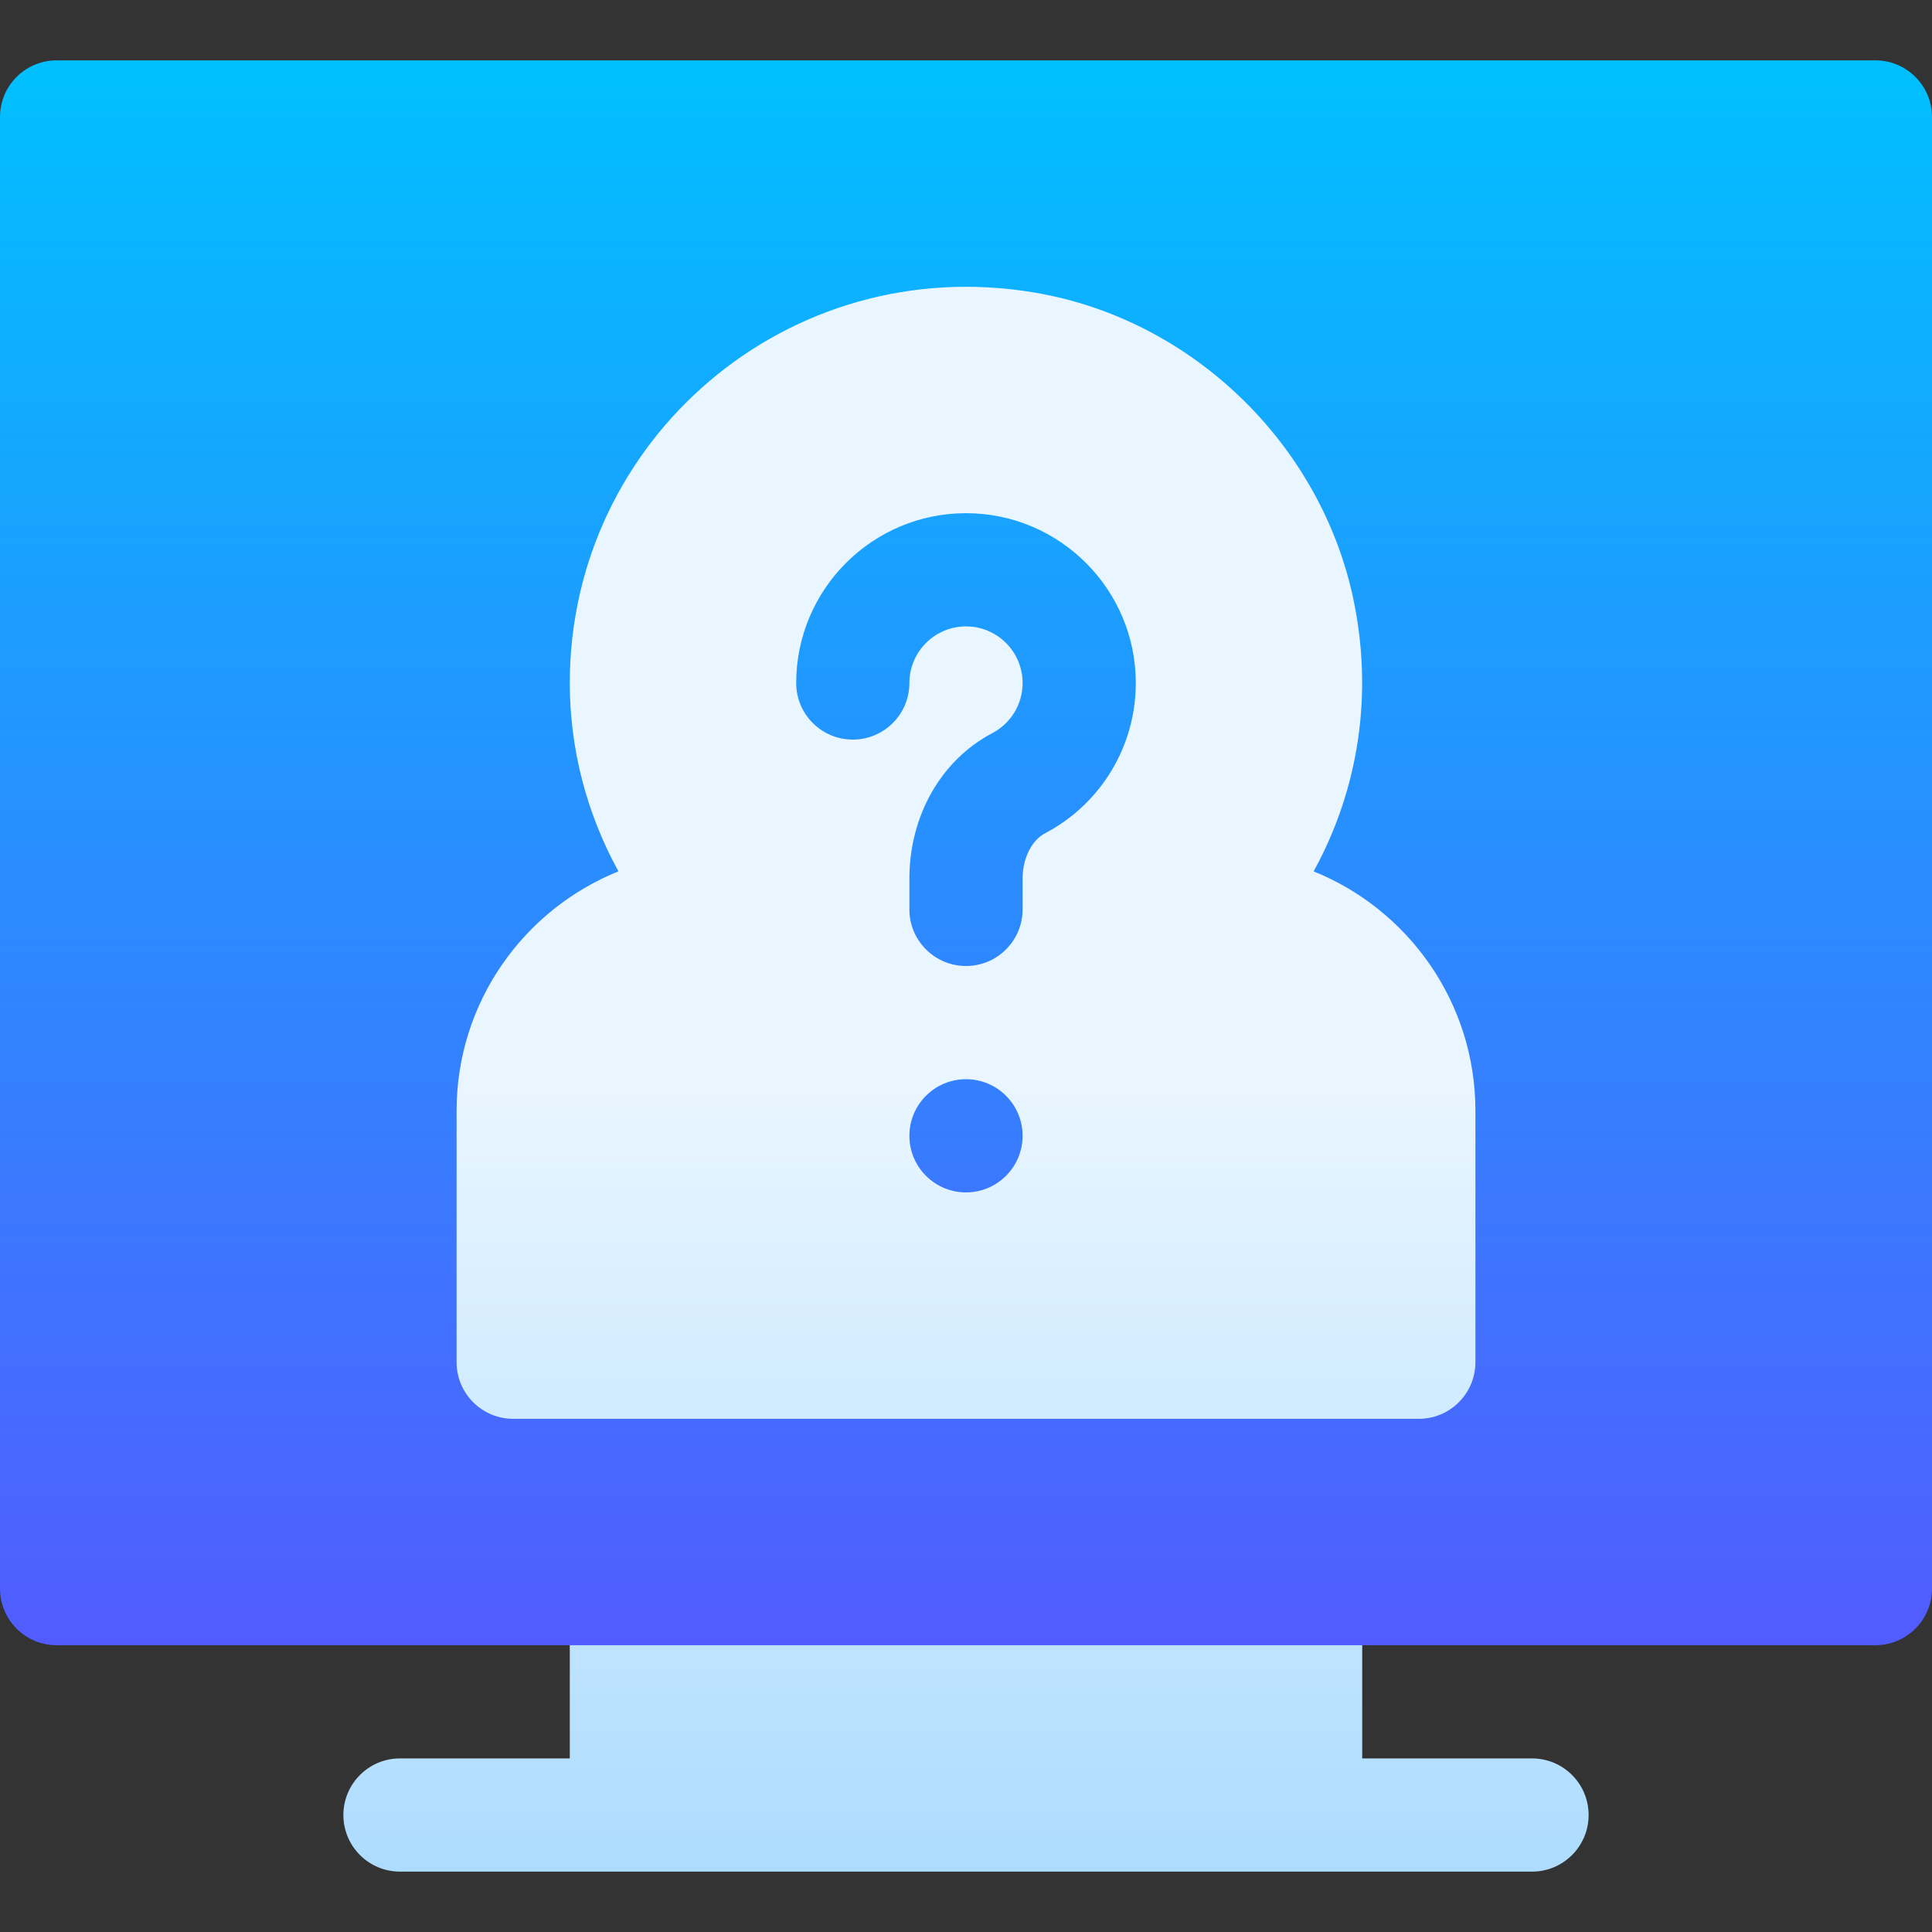
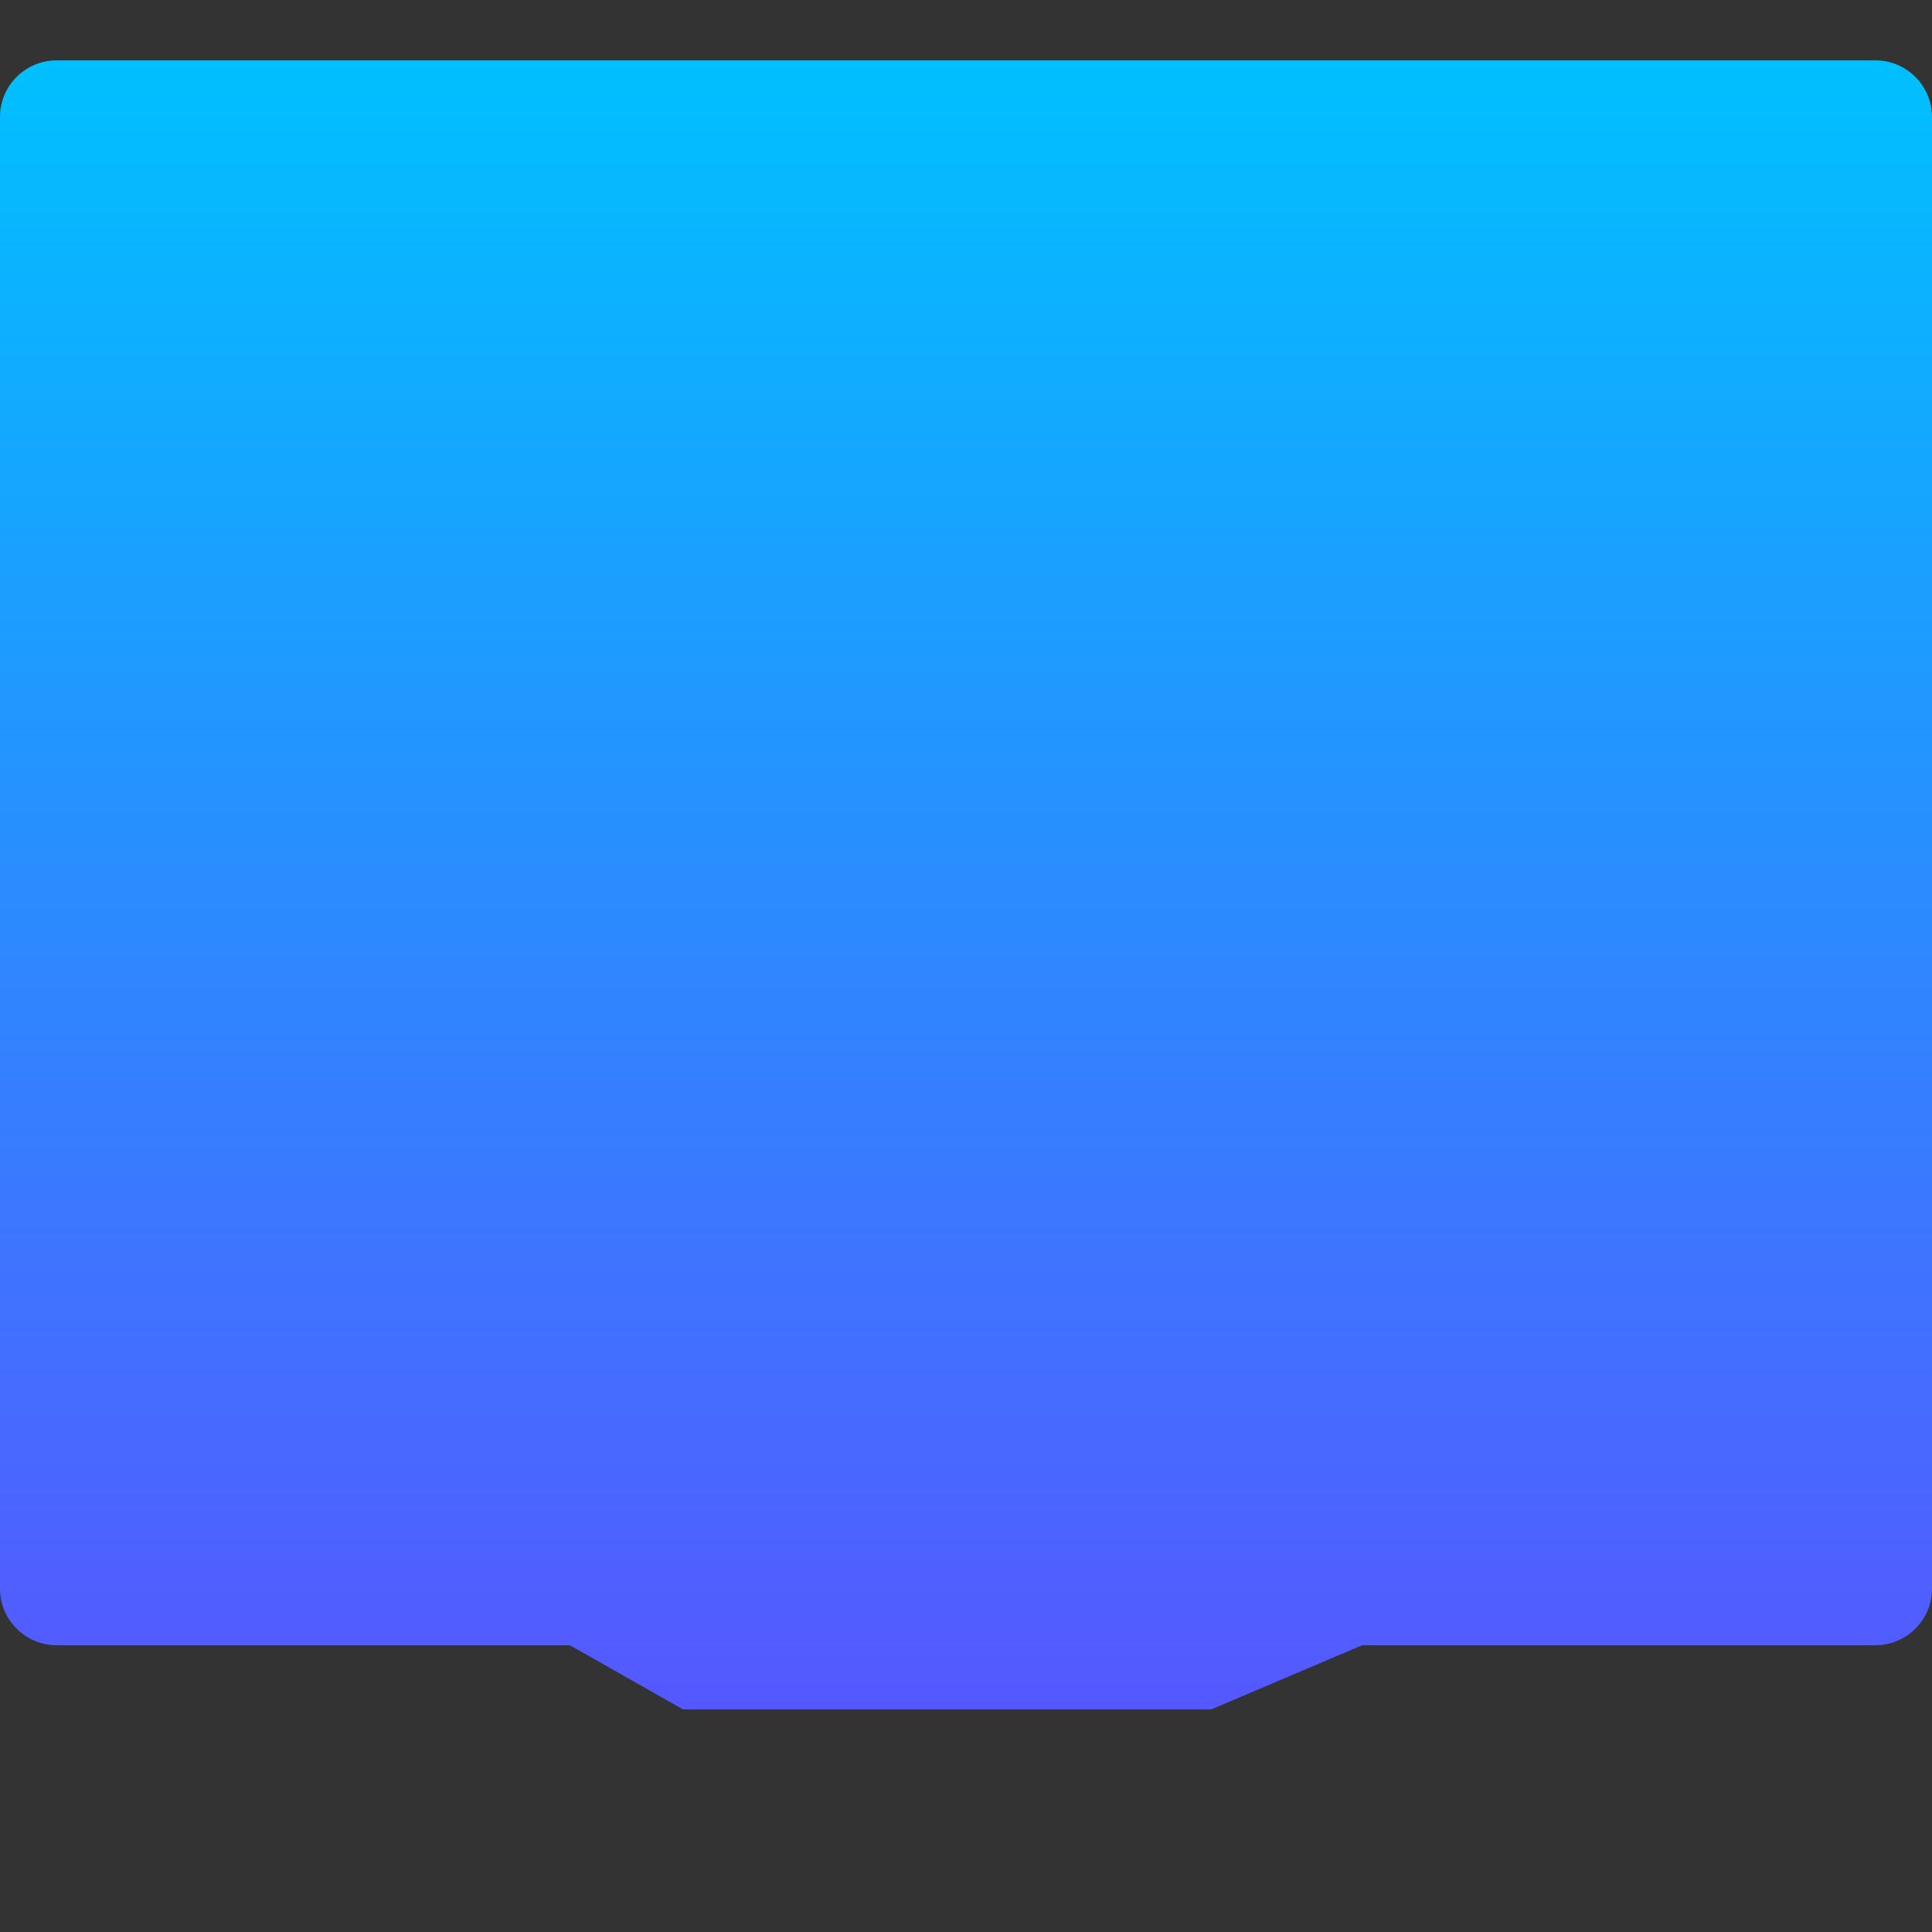
<svg xmlns="http://www.w3.org/2000/svg" id="Capa_1" enable-background="new 0 0 512 512" height="512" viewBox="0 0 512 512" width="512">
  <rect x="0" y="0" width="512" height="512" fill="#333333" stroke="none" />
  <linearGradient id="SVGID_1_" gradientUnits="userSpaceOnUse" x1="256" x2="256" y1="453" y2="16">
    <stop offset="0" stop-color="#5558ff" />
    <stop offset="1" stop-color="#00c0ff" />
  </linearGradient>
  <linearGradient id="SVGID_2_" gradientUnits="userSpaceOnUse" x1="256" x2="256" y1="496" y2="76.001">
    <stop offset="0" stop-color="#addcff" />
    <stop offset=".503" stop-color="#eaf6ff" />
    <stop offset="1" stop-color="#eaf6ff" />
  </linearGradient>
  <g>
    <g>
      <g>
        <g>
          <path d="m497 16h-482c-8.284 0-15 6.716-15 15v390c0 8.284 6.716 15 15 15h136l30 17h140l40-17h136c8.284 0 15-6.716 15-15v-390c0-8.284-6.716-15-15-15z" fill="url(#SVGID_1_)" />
        </g>
      </g>
    </g>
    <g>
      <g>
-         <path d="m406 466h-45v-30h-210v30h-45c-8.284 0-15 6.716-15 15s6.716 15 15 15h300c8.284 0 15-6.716 15-15s-6.716-15-15-15zm-270-90h240c8.284 0 15-6.716 15-15v-66.643c0-28.69-17.769-53.31-42.878-63.433 12.005-21.816 15.837-47.142 10.505-72.278-8.675-40.888-42.573-73.974-84.268-81.08-65.598-11.181-123.359 39.02-123.359 103.434 0 17.499 4.486 34.622 12.894 49.918-25.119 10.118-42.894 34.742-42.894 63.439v66.643c0 8.284 6.716 15 15 15zm120-60c-8.284 0-15-6.716-15-15s6.716-15 15-15 15 6.716 15 15-6.716 15-15 15zm0-180c24.813 0 45 20.187 45 45 0 16.764-9.222 32.03-24.065 39.841-3.55 1.868-5.935 6.68-5.935 11.974v8.185c0 8.284-6.716 15-15 15s-15-6.716-15-15v-8.185c0-16.634 8.417-31.395 21.965-38.524 4.956-2.607 8.035-7.7 8.035-13.291 0-8.271-6.729-15-15-15s-15 6.729-15 15c0 8.284-6.716 15-15 15s-15-6.716-15-15c0-24.813 20.187-45 45-45z" fill="url(#SVGID_2_)" />
-       </g>
+         </g>
    </g>
  </g>
</svg>